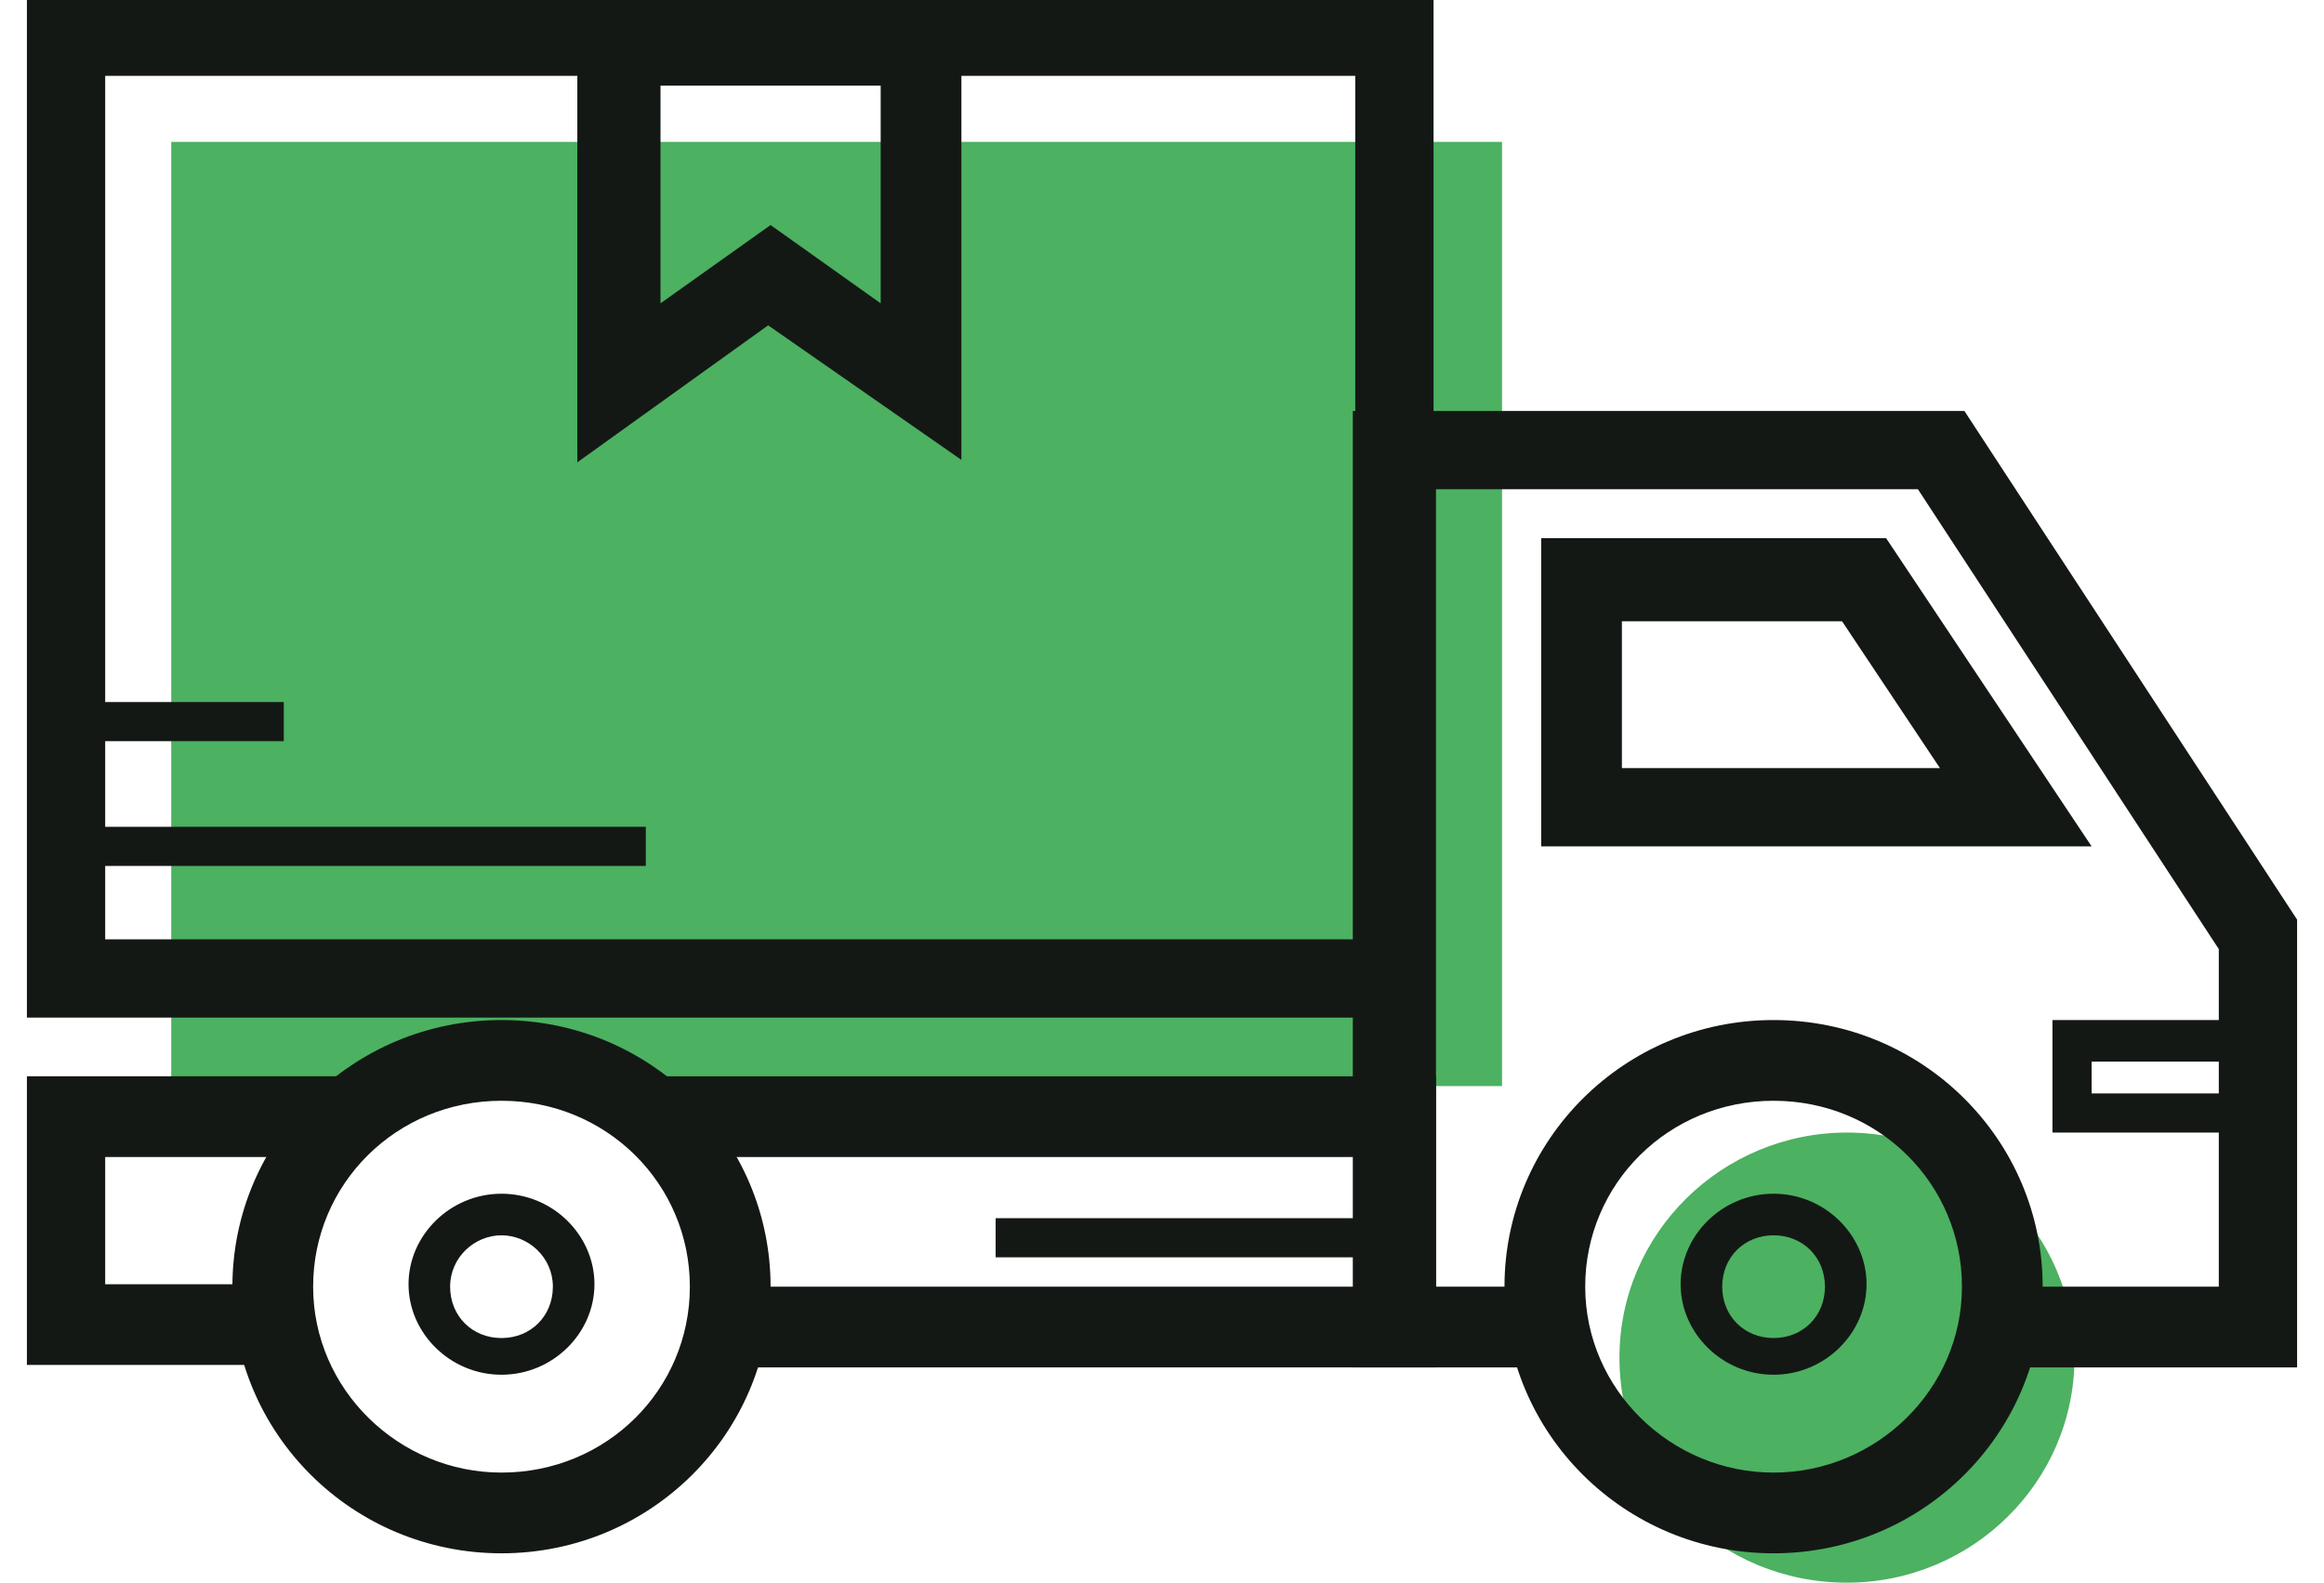
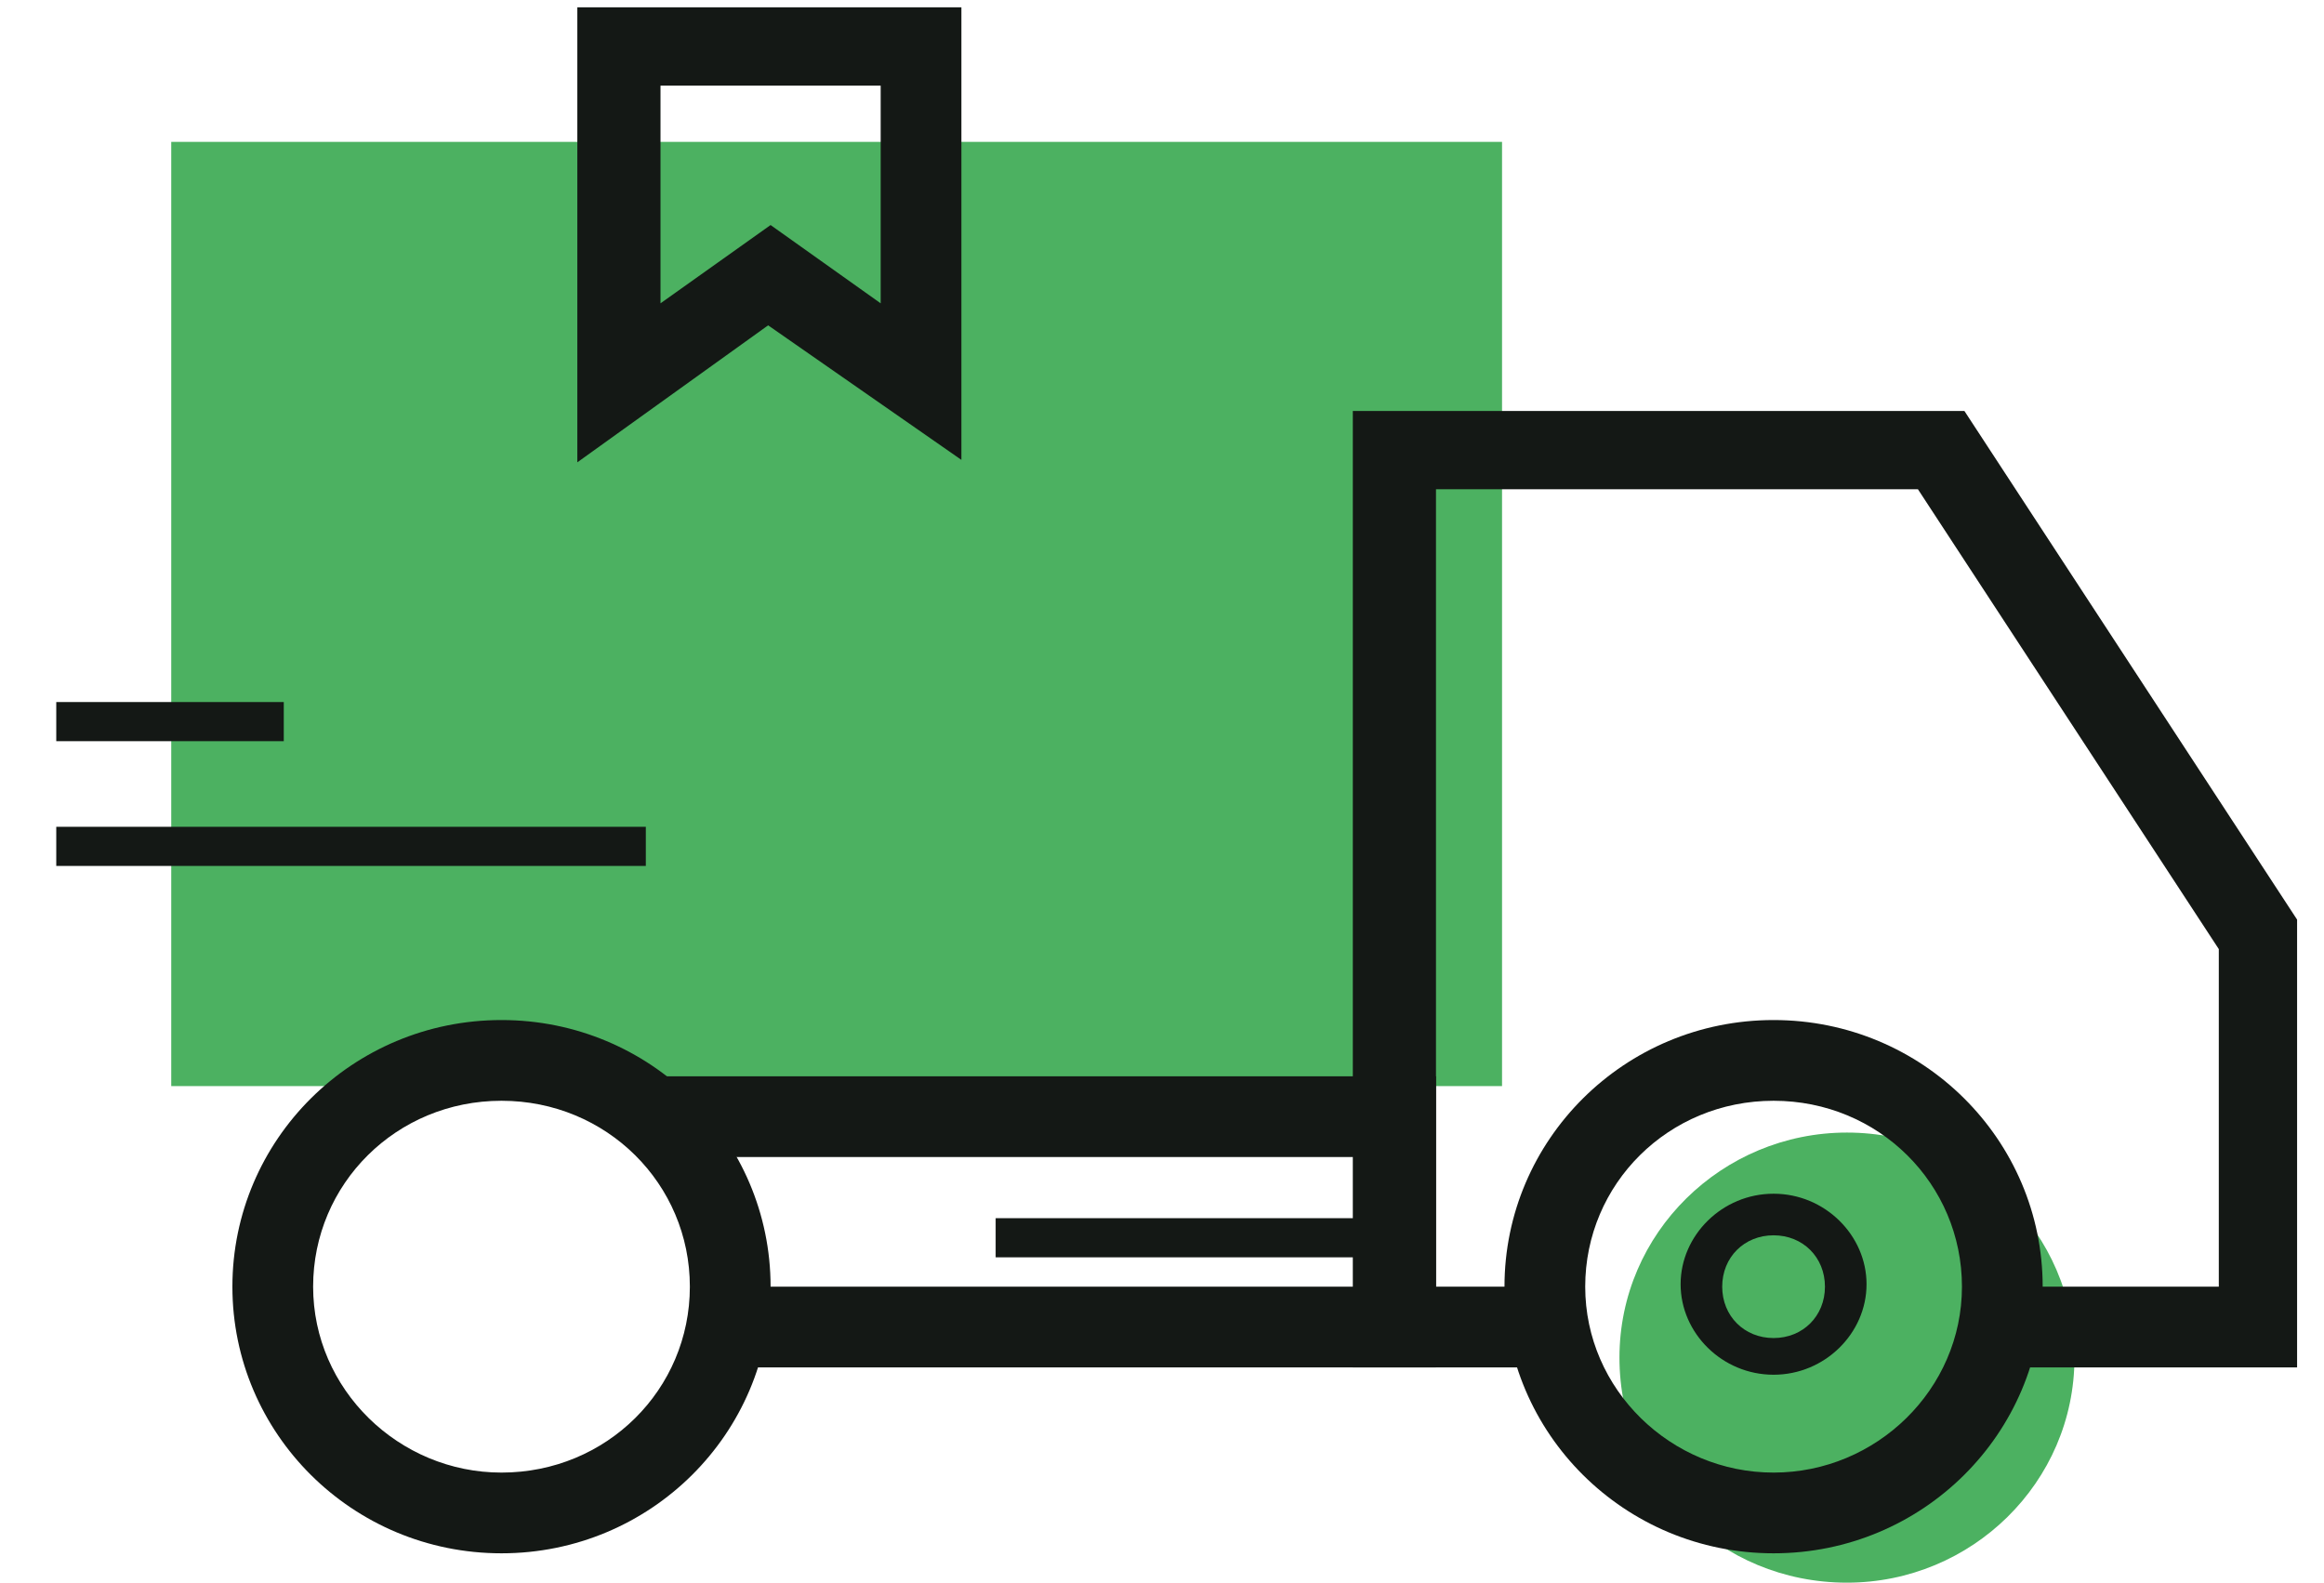
<svg xmlns="http://www.w3.org/2000/svg" xmlns:xlink="http://www.w3.org/1999/xlink" version="1.1" id="Слой_1" width="95" x="0" y="0" viewBox="0 0 92.8 64.7" xml:space="preserve">
  <style>.st0{fill:#4cb161}.st3{fill:#141815}</style>
  <path class="st0" d="M83.7 55.5c0 5.1-4.2 9.2-9.3 9.2-5.2 0-9.3-4.1-9.3-9.2s4.2-9.2 9.3-9.2 9.3 4.1 9.3 9.2" />
  <defs>
    <path id="SVGID_1_" d="M0 0h92.8v64.8H0z" />
  </defs>
  <clipPath id="SVGID_2_">
    <use xlink:href="#SVGID_1_" overflow="visible" />
  </clipPath>
  <g clip-path="url(#SVGID_2_)">
    <path class="st0" d="M5.9 44.4h54.4V5.8H5.9v38.6z" />
  </g>
  <defs>
    <path id="SVGID_3_" d="M0 0h92.8v64.8H0z" />
  </defs>
  <clipPath id="SVGID_4_">
    <use xlink:href="#SVGID_3_" overflow="visible" />
  </clipPath>
  <g clip-path="url(#SVGID_4_)">
-     <path class="st3" d="M3.2 38.3V3.1h51.1v35.3H3.2zm-3.4 3.3h57.7V-.2H-.2v41.8z" />
-   </g>
+     </g>
  <defs>
    <path id="SVGID_5_" d="M0 0h92.8v64.8H0z" />
  </defs>
  <clipPath id="SVGID_6_">
    <use xlink:href="#SVGID_5_" overflow="visible" />
  </clipPath>
  <g clip-path="url(#SVGID_6_)">
    <path class="st3" d="M57.5 20h19.8l12.3 18.8v13.8h-7.9v3.3H93v-18L79.2 16.8h-25v39.1h7.1v-3.3h-3.7V20z" />
  </g>
  <defs>
-     <path id="SVGID_7_" d="M0 0h92.8v64.8H0z" />
-   </defs>
+     </defs>
  <clipPath id="SVGID_8_">
    <use xlink:href="#SVGID_7_" overflow="visible" />
  </clipPath>
  <g clip-path="url(#SVGID_8_)">
    <path class="st3" d="M84.4 43.4h5.7v1.3h-5.7v-1.3zm-1.6 2.9h9v-4.6h-9v4.6z" />
  </g>
  <defs>
    <path id="SVGID_9_" d="M0 0h92.8v64.8H0z" />
  </defs>
  <clipPath id="SVGID_10_">
    <use xlink:href="#SVGID_9_" overflow="visible" />
  </clipPath>
  <g clip-path="url(#SVGID_10_)">
-     <path class="st3" d="M78.2 31.4h-13v-6h9l4 6zM76 22H61.9v12.6h22.5L76 22z" />
-   </g>
+     </g>
  <defs>
    <path id="SVGID_11_" d="M0 0h92.8v64.8H0z" />
  </defs>
  <clipPath id="SVGID_12_">
    <use xlink:href="#SVGID_11_" overflow="visible" />
  </clipPath>
  <g clip-path="url(#SVGID_12_)">
    <path class="st3" d="M54.3 52.6H28.7v3.3h28.9V44H25.1v3.3h29.2v5.3z" />
  </g>
  <defs>
-     <path id="SVGID_13_" d="M0 0h92.8v64.8H0z" />
-   </defs>
+     </defs>
  <clipPath id="SVGID_14_">
    <use xlink:href="#SVGID_13_" overflow="visible" />
  </clipPath>
  <g clip-path="url(#SVGID_14_)">
    <path class="st3" d="M3.2 47.3h10.6V44h-14v11.8H10v-3.3H3.2v-5.2z" />
  </g>
  <defs>
    <path id="SVGID_15_" d="M0 0h92.8v64.8H0z" />
  </defs>
  <clipPath id="SVGID_16_">
    <use xlink:href="#SVGID_15_" overflow="visible" />
  </clipPath>
  <g clip-path="url(#SVGID_16_)">
    <path class="st3" d="M71.4 60.2c-4.2 0-7.7-3.4-7.7-7.6 0-4.2 3.4-7.6 7.7-7.6s7.7 3.4 7.7 7.6c0 4.2-3.5 7.6-7.7 7.6zm0-18.5c-6.1 0-11 4.9-11 10.9s4.9 10.9 11 10.9 11-4.9 11-10.9-4.9-10.9-11-10.9z" />
  </g>
  <defs>
    <path id="SVGID_17_" d="M0 0h92.8v64.8H0z" />
  </defs>
  <clipPath id="SVGID_18_">
    <use xlink:href="#SVGID_17_" overflow="visible" />
  </clipPath>
  <g clip-path="url(#SVGID_18_)">
    <path class="st3" d="M19.4 60.2c-4.2 0-7.7-3.4-7.7-7.6 0-4.2 3.4-7.6 7.7-7.6s7.7 3.4 7.7 7.6c0 4.2-3.4 7.6-7.7 7.6zm0-18.5c-6.1 0-11 4.9-11 10.9s4.9 10.9 11 10.9 11-4.9 11-10.9-4.9-10.9-11-10.9z" />
  </g>
  <defs>
    <path id="SVGID_19_" d="M0 0h92.8v64.8H0z" />
  </defs>
  <clipPath id="SVGID_20_">
    <use xlink:href="#SVGID_19_" overflow="visible" />
  </clipPath>
  <g clip-path="url(#SVGID_20_)">
-     <path class="st3" d="M19.4 54.7c-1.2 0-2.1-.9-2.1-2.1s1-2.1 2.1-2.1 2.1.9 2.1 2.1-.9 2.1-2.1 2.1zm0-5.9c-2.1 0-3.8 1.7-3.8 3.7s1.7 3.7 3.8 3.7 3.8-1.7 3.8-3.7-1.7-3.7-3.8-3.7z" />
-   </g>
+     </g>
  <defs>
    <path id="SVGID_21_" d="M0 0h92.8v64.8H0z" />
  </defs>
  <clipPath id="SVGID_22_">
    <use xlink:href="#SVGID_21_" overflow="visible" />
  </clipPath>
  <g clip-path="url(#SVGID_22_)">
    <path class="st3" d="M34.9 12.4l-4.5-3.2-4.5 3.2V3.5h9v8.9zm3.3 6.4V.3H22.5v18.6l7.8-5.6 7.9 5.5z" />
  </g>
  <defs>
    <path id="SVGID_23_" d="M0 0h92.8v64.8H0z" />
  </defs>
  <clipPath id="SVGID_24_">
    <use xlink:href="#SVGID_23_" overflow="visible" />
  </clipPath>
  <g clip-path="url(#SVGID_24_)">
    <path class="st3" d="M1.2 30.3h9.3v-1.6H1.2v1.6z" />
  </g>
  <defs>
    <path id="SVGID_25_" d="M0 0h92.8v64.8H0z" />
  </defs>
  <clipPath id="SVGID_26_">
    <use xlink:href="#SVGID_25_" overflow="visible" />
  </clipPath>
  <g clip-path="url(#SVGID_26_)">
    <path class="st3" d="M1.2 35.4h24.1v-1.6H1.2v1.6z" />
  </g>
  <defs>
    <path id="SVGID_27_" d="M0 0h92.8v64.8H0z" />
  </defs>
  <clipPath id="SVGID_28_">
    <use xlink:href="#SVGID_27_" overflow="visible" />
  </clipPath>
  <g clip-path="url(#SVGID_28_)">
    <path class="st3" d="M39.6 51.4h16.7v-1.6H39.6v1.6z" />
  </g>
  <defs>
    <path id="SVGID_29_" d="M0 0h92.8v64.8H0z" />
  </defs>
  <clipPath id="SVGID_30_">
    <use xlink:href="#SVGID_29_" overflow="visible" />
  </clipPath>
  <g clip-path="url(#SVGID_30_)">
    <path class="st3" d="M71.4 54.7c-1.2 0-2.1-.9-2.1-2.1s.9-2.1 2.1-2.1 2.1.9 2.1 2.1-.9 2.1-2.1 2.1zm0-5.9c-2.1 0-3.8 1.7-3.8 3.7s1.7 3.7 3.8 3.7c2.1 0 3.8-1.7 3.8-3.7s-1.7-3.7-3.8-3.7z" />
  </g>
</svg>